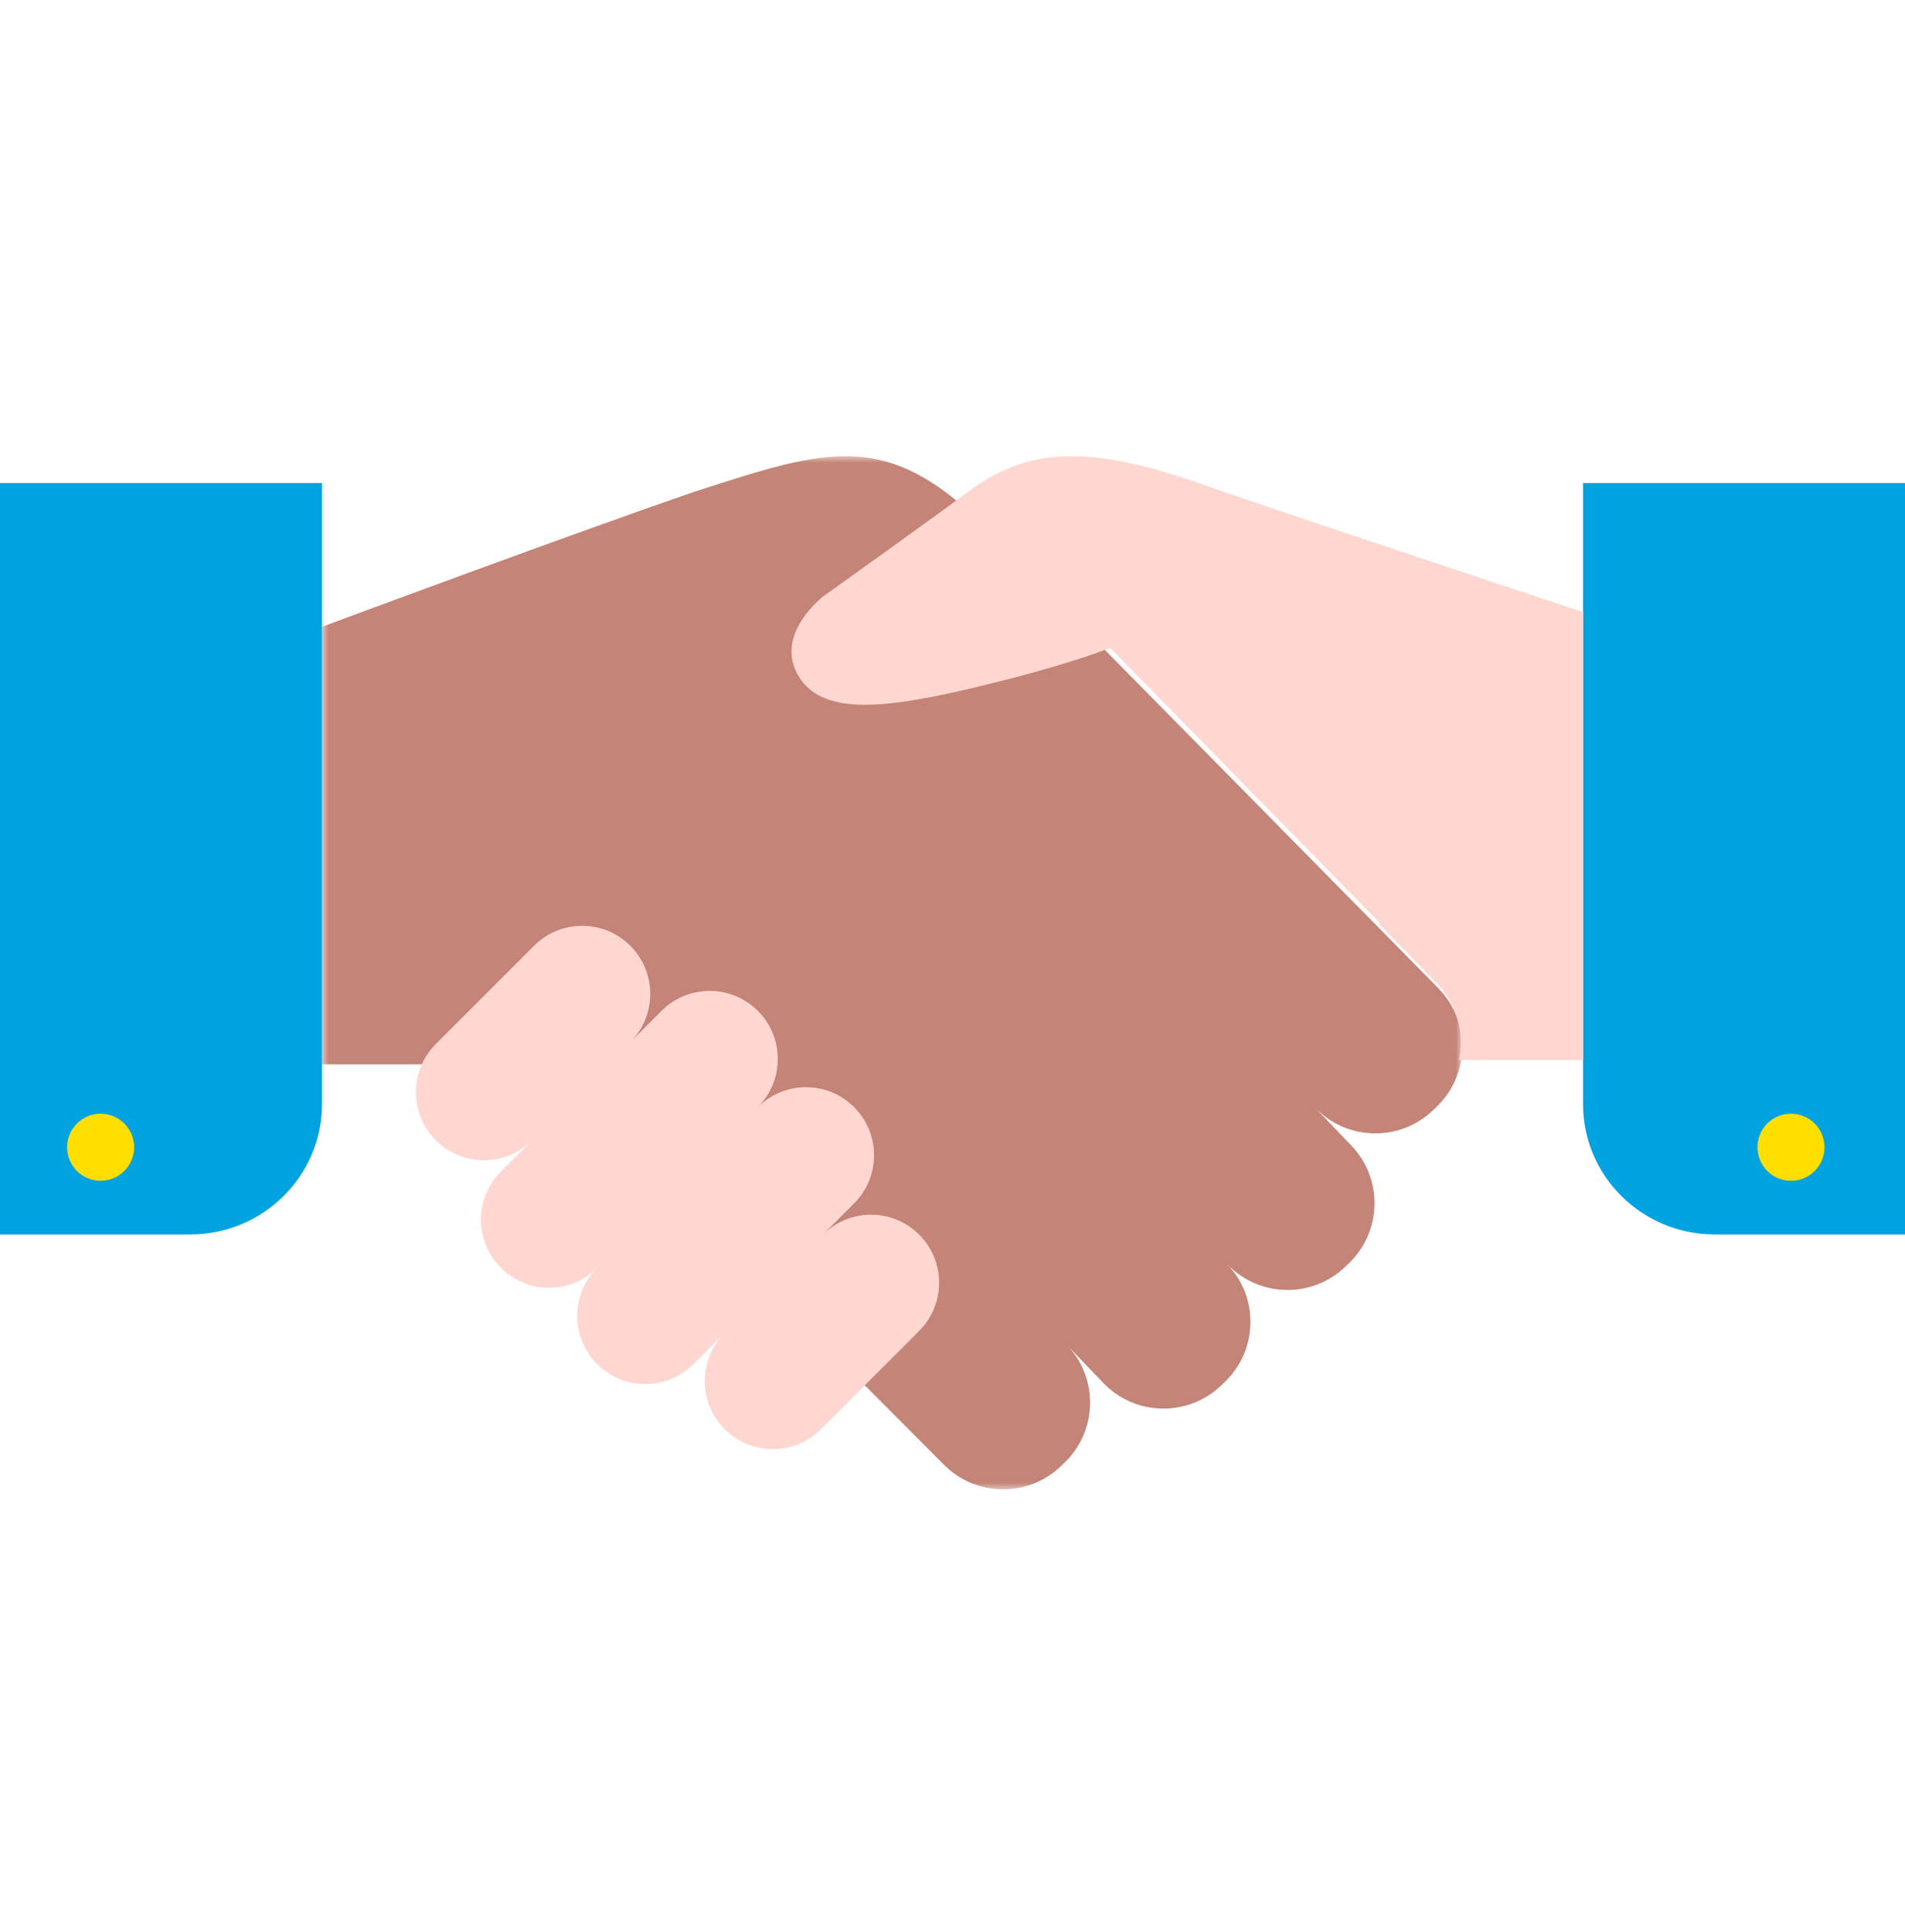
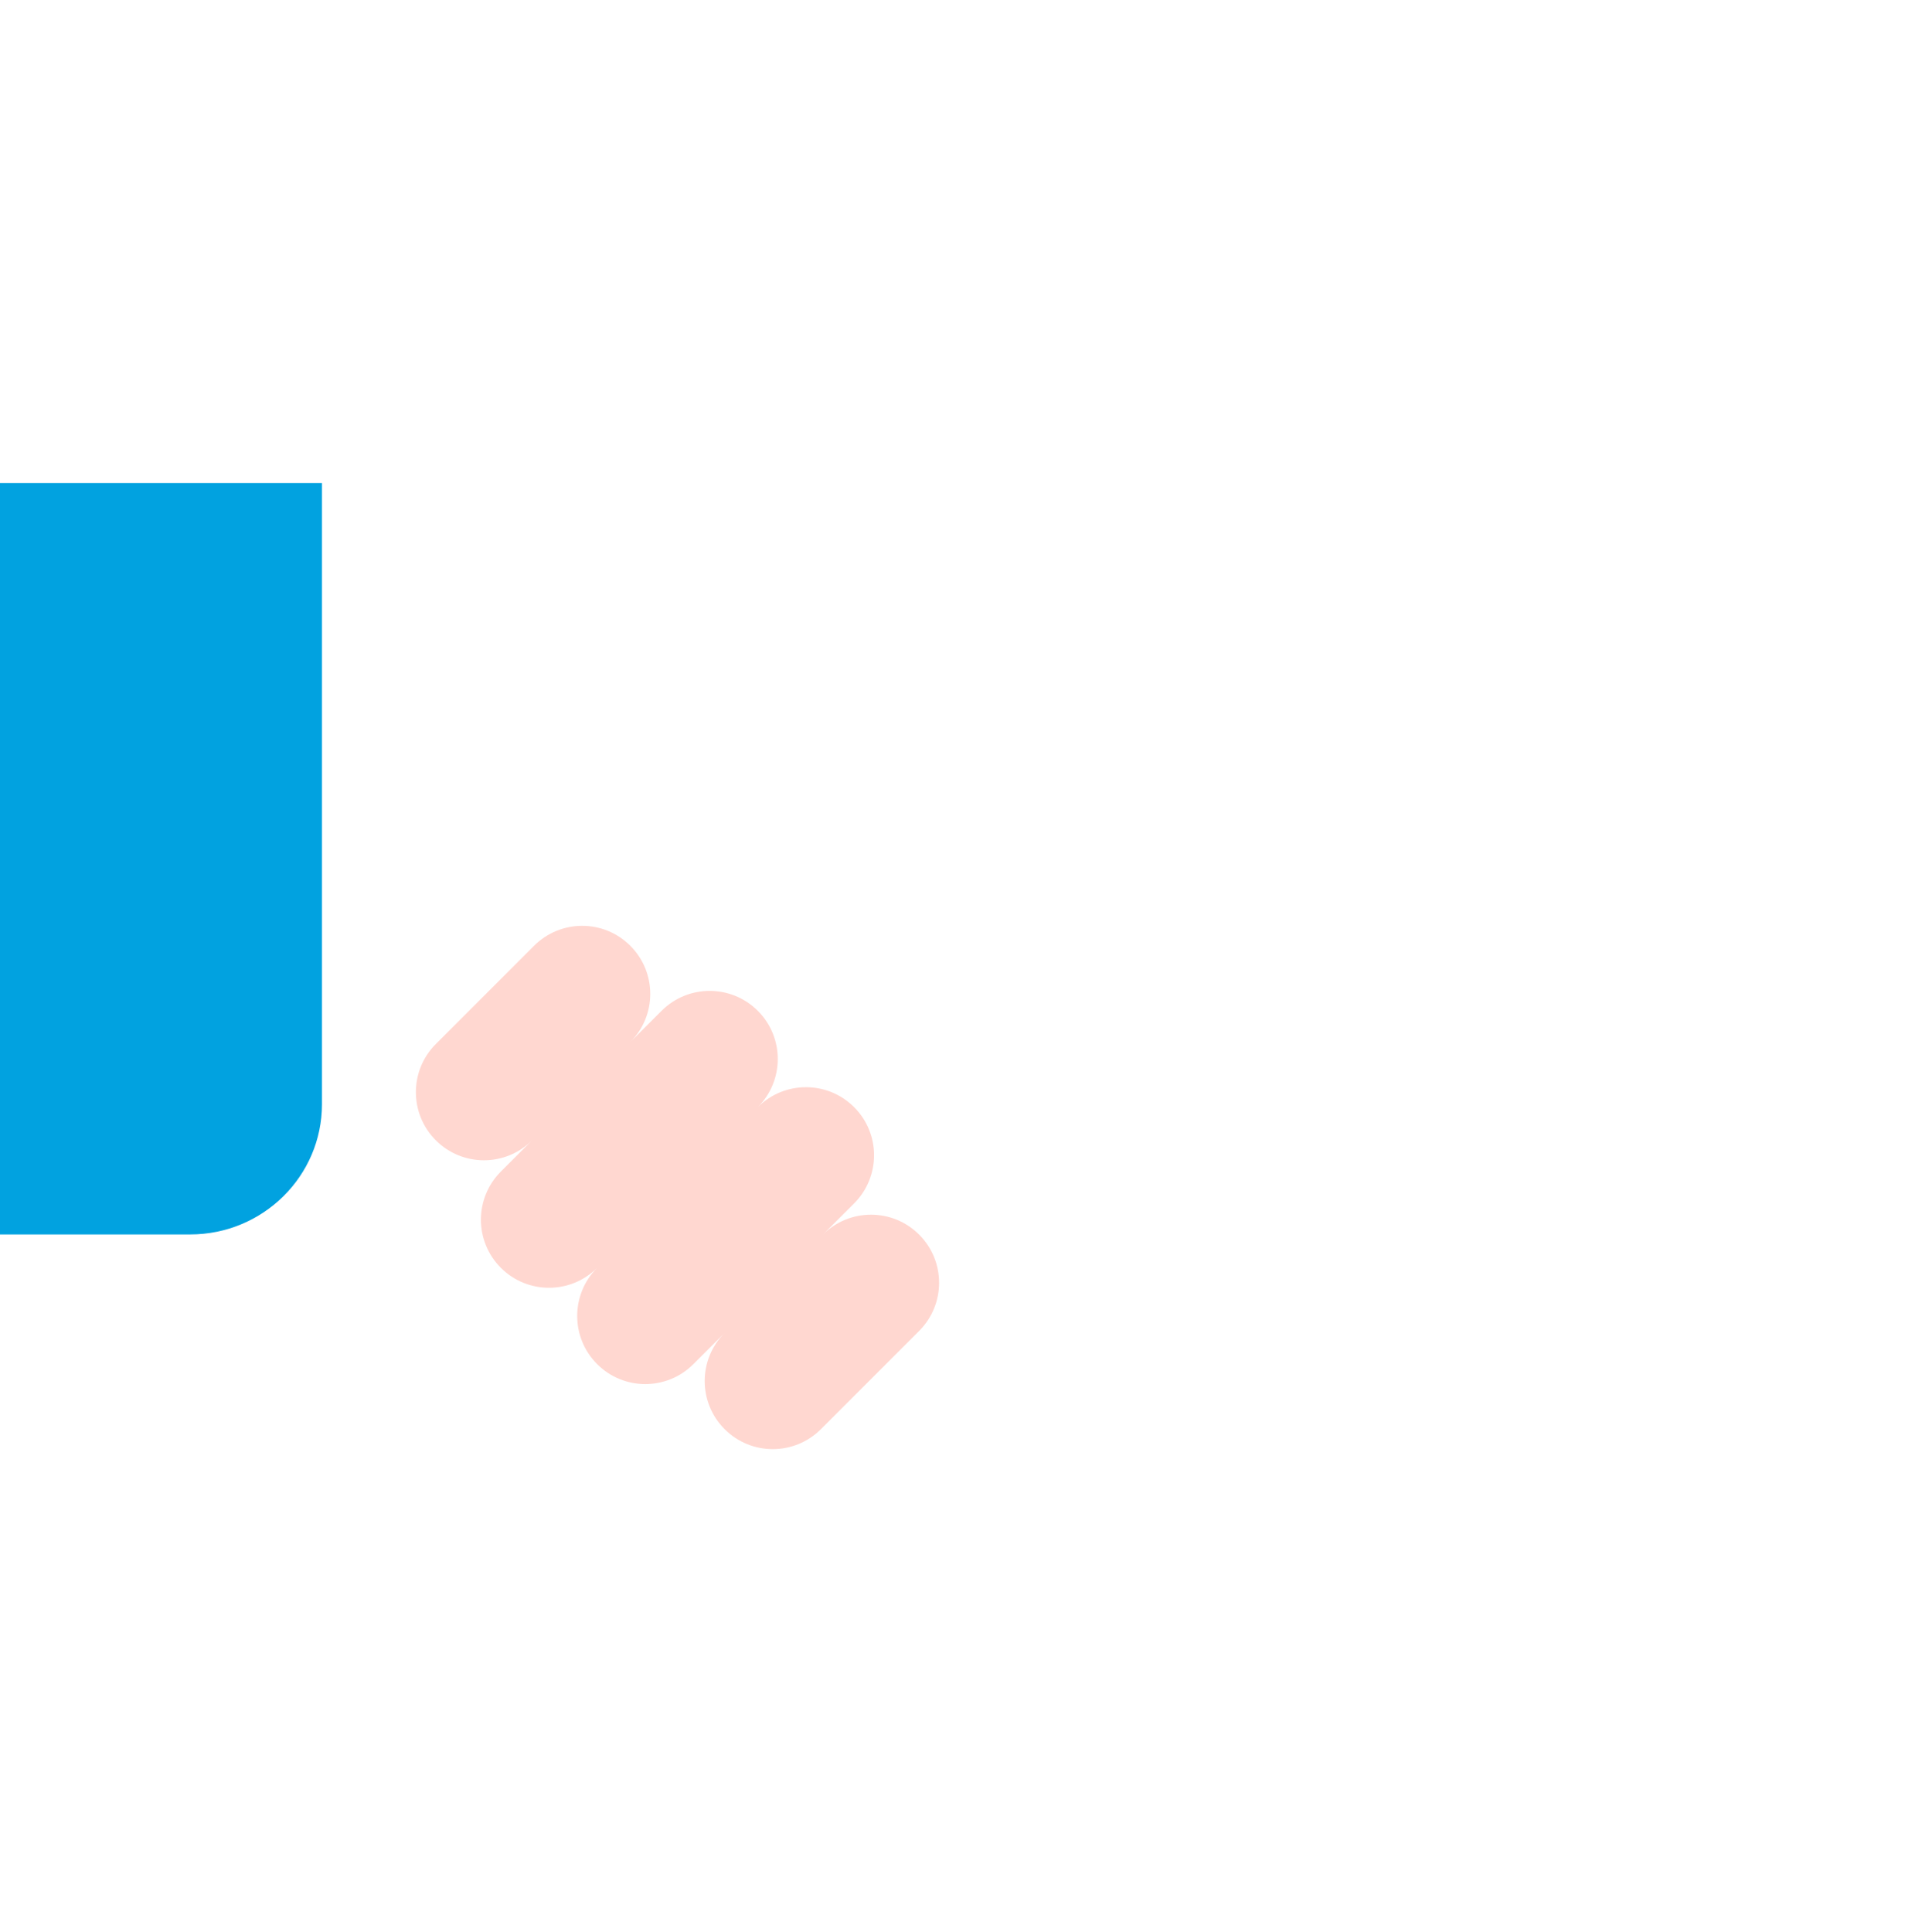
<svg xmlns="http://www.w3.org/2000/svg" height="144" viewBox="0 0 142 144" width="142">
  <mask id="a" fill="#fff">
-     <path d="m0 0h85v77h-85z" fill="#fff" fill-rule="evenodd" />
-   </mask>
+     </mask>
  <g fill="none" fill-rule="evenodd" transform="translate(0 34)">
    <path d="m83.275 39.711-24.593-24.942-8.763-9.029c-7.648-7.84-12.036-6.371-22.09-3.11-8.468 2.883-27.83 10.085-27.83 10.085v32.61h16.626l29.656 29.758c2.375 2.479 6.311 2.565 8.792.193l.264-.253c2.479-2.372 2.567-6.304.193-8.783l2.703 2.823c2.375 2.479 6.311 2.565 8.792.193l.264-.253c2.481-2.372 2.567-6.304.193-8.783 2.374 2.479 6.31 2.565 8.791.193l.264-.253c2.481-2.372 2.567-6.304.193-8.783l-2.705-2.824c2.375 2.479 6.31 2.565 8.791.193l.264-.253c2.481-2.372 2.567-6.304.193-8.783" fill="#c48477" mask="url(#a)" transform="translate(24)" />
-     <path d="m127.822 58h14.178v-56h-24v46.287c0 5.365 4.398 9.713 9.822 9.713" fill="#01a2e0" />
-     <path d="m136 51.5c0 1.381-1.119 2.5-2.499 2.5-1.382 0-2.501-1.119-2.501-2.5s1.119-2.5 2.501-2.5c1.38 0 2.499 1.119 2.499 2.5" fill="#ffde00" />
    <path d="m14.178 58h-14.178v-56h24v46.287c0 5.365-4.398 9.713-9.822 9.713" fill="#01a2e0" />
-     <path d="m5 51.5c0 1.381 1.119 2.5 2.499 2.5 1.382 0 2.501-1.119 2.501-2.5s-1.119-2.5-2.501-2.5c-1.38 0-2.499 1.119-2.499 2.5" fill="#ffde00" />
    <g fill="#ffd7d0">
-       <path d="m89.072 1.913c-8.917-3.107-13.04-2.122-16.936.758-3.898 2.88-10.713 7.73-10.713 7.73s-3.902 2.938-1.803 6.14c1.844 2.814 6.52 2.274 13.414.606 6.894-1.668 9.714-2.861 9.714-2.861l20.043 20.442.128.265 4.251 4.365c1.473 1.556 1.993 3.684 1.573 5.643h9.256v-33.386s-21.309-7.046-28.928-9.701" />
      <path d="m61.337 58.015c1.982-1.982 5.195-1.982 7.177 0s1.982 5.195 0 7.177l-7.322 7.322c-1.982 1.982-5.195 1.982-7.177 0s-1.982-5.193 0-7.175l-2.328 2.327c-1.982 1.982-5.195 1.982-7.175 0-1.982-1.982-1.982-5.195 0-7.177-1.982 1.982-5.195 1.982-7.177 0-1.982-1.982-1.982-5.193 0-7.175l2.327-2.328c-1.982 1.982-5.195 1.982-7.175 0-1.982-1.982-1.982-5.195 0-7.177l7.322-7.322c1.982-1.982 5.195-1.982 7.175 0 1.982 1.982 1.982 5.195 0 7.177l2.328-2.328c1.982-1.982 5.195-1.982 7.177 0 1.982 1.982 1.982 5.195 0 7.177 1.982-1.982 5.195-1.982 7.177 0 1.982 1.98 1.982 5.193 0 7.175z" />
    </g>
  </g>
</svg>